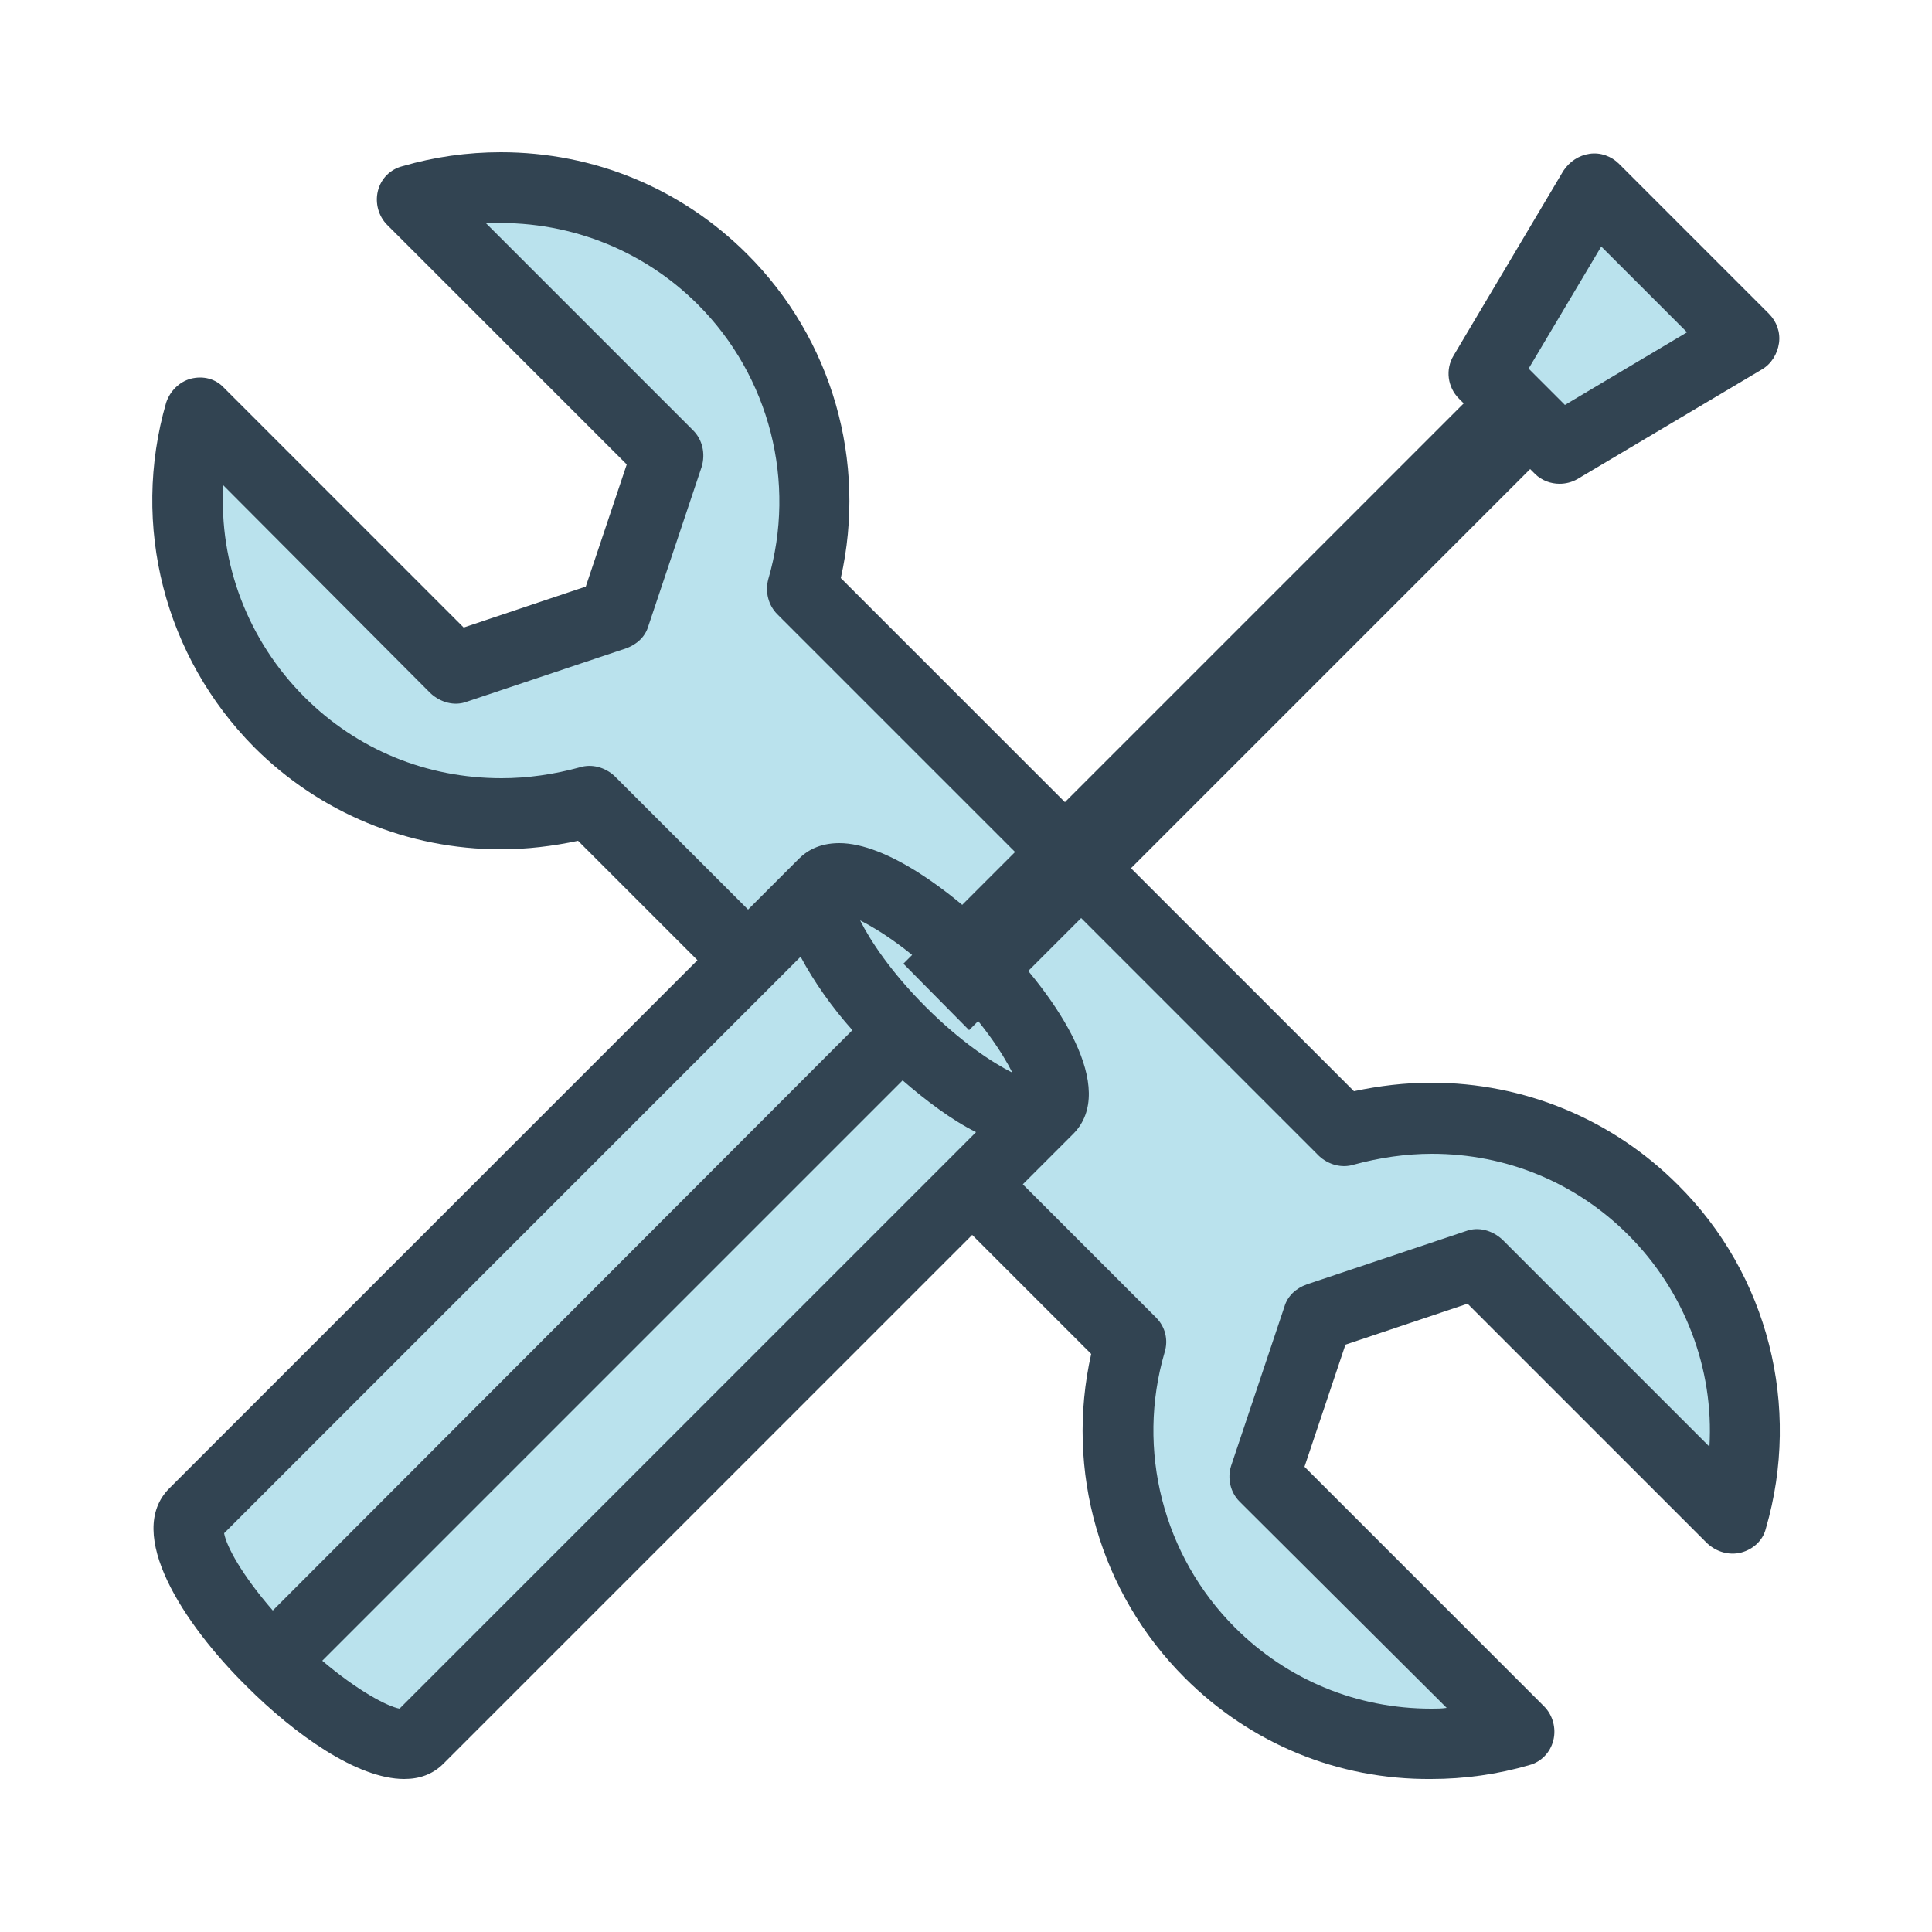
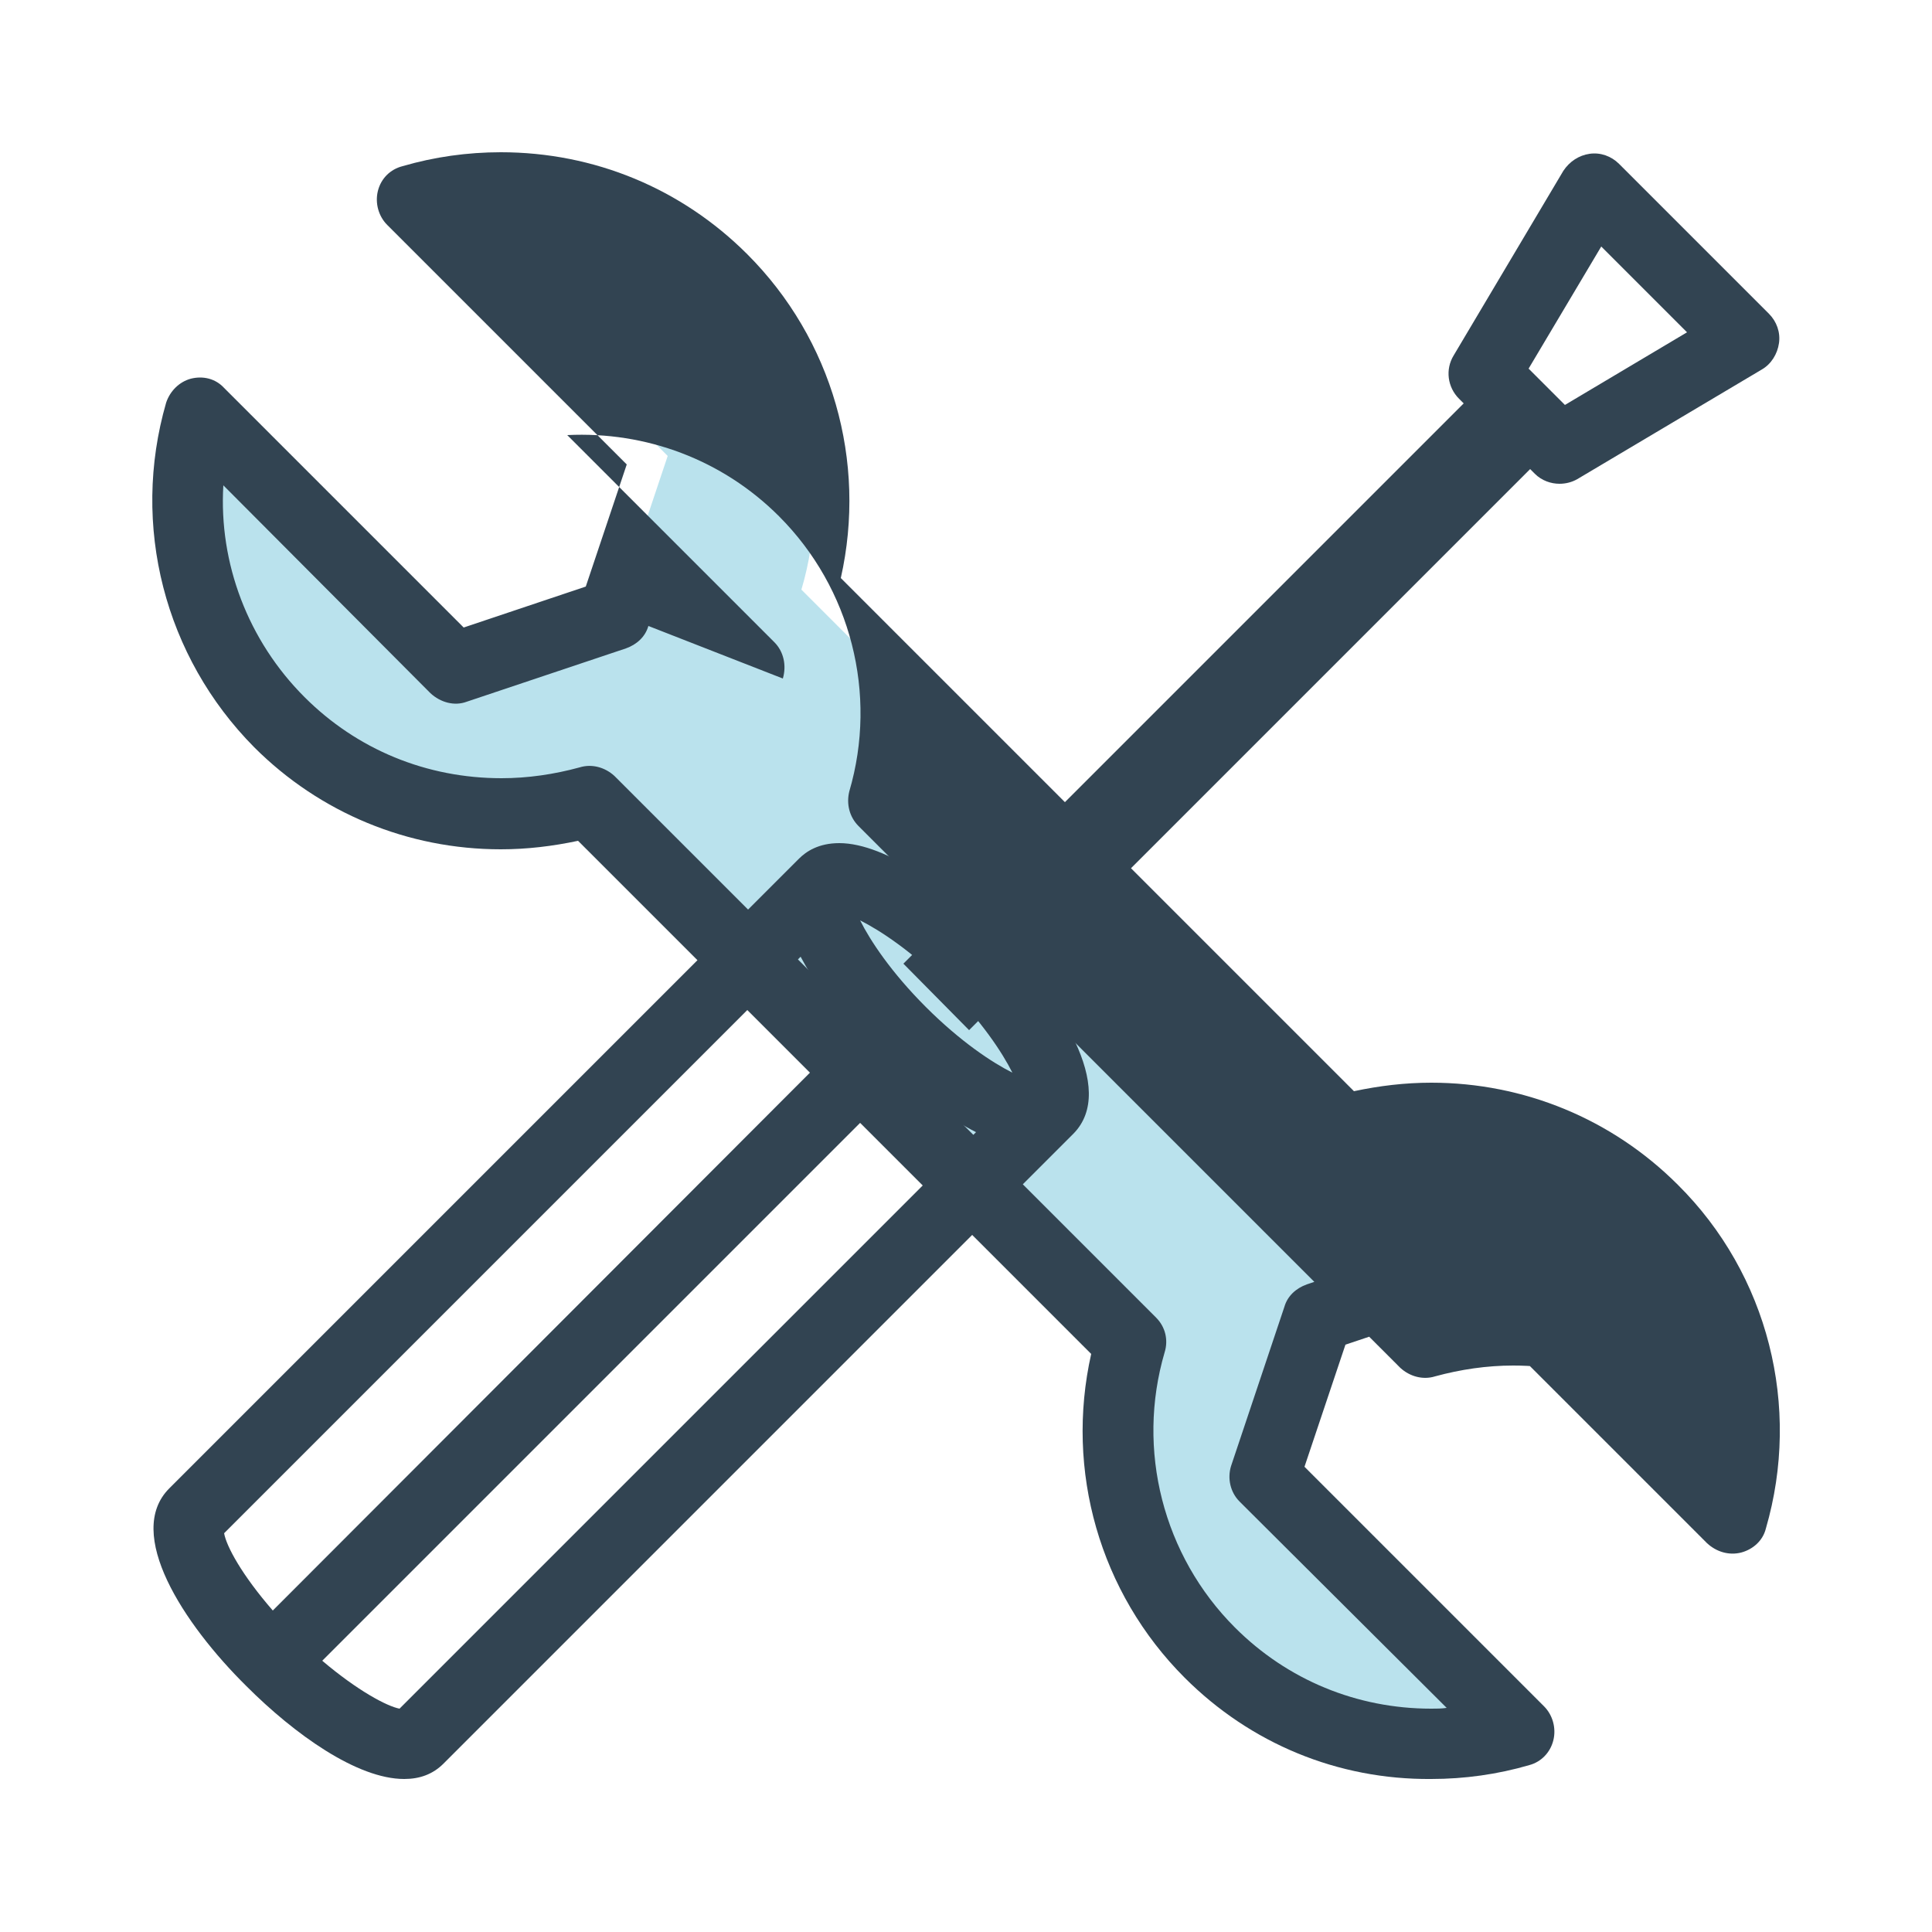
<svg xmlns="http://www.w3.org/2000/svg" version="1.1" id="_レイヤー_2" x="0px" y="0px" viewBox="0 0 250 250" style="enable-background:new 0 0 250 250;" xml:space="preserve">
  <style type="text/css">
	.st0{fill:none;}
	.st1{fill:#BAE2ED;}
	.st2{fill:#324452;}
</style>
  <rect y="0" class="st0" width="250" height="250" />
  <g id="_レイヤー_1-2">
    <g>
      <path class="st1" d="M146.3,173.8l-70.1-70.1c-13.7,4-29.2,0.6-40.1-10.2s-14.2-26.3-10.2-40l33,33l20.6-6.9l6.9-20.6l-33-33    c13.8-4,29.2-0.6,40.1,10.2c10.8,10.8,14.3,26.3,10.2,40.1l70.1,70.1c13.8-4,29.2-0.6,40,10.2c10.9,10.8,14.3,26.3,10.3,40.1    l-33-33l-20.6,6.9l-6.9,20.6l33,33c-13.7,4-29.2,0.6-40.1-10.2C145.7,203,142.3,187.6,146.3,173.8L146.3,173.8z" />
-       <path class="st2" d="M153.3,217.1c-11-11-15.5-26.8-12.1-41.9l-66.4-66.4c-3.3,0.7-6.6,1.1-10,1.1c-12,0-23.4-4.7-31.9-13.2    C21.3,85,16.9,68,21.5,52.1c0.5-1.5,1.7-2.7,3.2-3.1c1.6-0.4,3.2,0,4.3,1.2l31,31l15.8-5.3l5.3-15.8l-31-31    c-1.1-1.1-1.6-2.8-1.2-4.4c0.4-1.6,1.6-2.8,3.2-3.2c4.1-1.2,8.4-1.8,12.7-1.8c12.1,0,23.4,4.7,31.9,13.2    c11,11,15.5,26.8,12.1,41.9l66.4,66.4c3.3-0.7,6.6-1.1,10-1.1c12,0,23.4,4.7,31.9,13.2c11.7,11.6,16,28.7,11.4,44.5    c-0.4,1.6-1.7,2.7-3.2,3.1c-1.6,0.4-3.2-0.1-4.4-1.2l-31-31l-15.8,5.3l-5.3,15.8l31,31c1.1,1.1,1.6,2.8,1.2,4.4    c-0.4,1.6-1.6,2.8-3.1,3.2c-4.1,1.2-8.4,1.8-12.7,1.8l0,0C173.1,230.3,161.8,225.6,153.3,217.1L153.3,217.1z M160.4,194.3    c-1.2-1.2-1.6-3-1.1-4.6l6.9-20.6c0.4-1.4,1.5-2.4,2.9-2.9l20.6-6.9c1.6-0.6,3.4-0.1,4.7,1.1l26.8,26.8    c0.6-10.1-3.2-20.1-10.5-27.4c-6.8-6.8-15.8-10.5-25.4-10.5c-3.4,0-6.8,0.5-10.1,1.4c-1.6,0.5-3.3,0-4.5-1.1l-70.1-70.1    c-1.2-1.2-1.6-2.9-1.2-4.5c3.7-12.6,0.2-26.3-9.1-35.6c-7.3-7.3-17.2-11-27.4-10.5l26.8,26.8c1.2,1.2,1.6,3,1.1,4.7L83.9,81    c-0.4,1.4-1.5,2.4-2.9,2.9l-20.6,6.9c-1.6,0.6-3.4,0.1-4.7-1.1L28.9,62.8c-0.6,10.1,3.2,20.1,10.5,27.4    c6.8,6.8,15.8,10.5,25.5,10.5c3.4,0,6.8-0.5,10.1-1.4c1.6-0.5,3.3,0,4.5,1.1l70.1,70.1c1.2,1.2,1.6,2.9,1.1,4.5    c-3.7,12.6-0.2,26.3,9.1,35.6c6.8,6.8,15.8,10.5,25.4,10.5l0,0c0.7,0,1.3,0,2-0.1L160.4,194.3z" />
-       <polygon class="st1" points="201.7,58.1 225.6,43.9 206.2,24.5 192,48.4   " />
-       <path class="st1" d="M108.4,112.6l-83.2,83.2c-2.6,2.6,1.9,11.2,9.9,19.2c8,8.1,16.6,12.5,19.2,9.9l83.2-83.2L108.4,112.6    L108.4,112.6z" />
+       <path class="st2" d="M153.3,217.1c-11-11-15.5-26.8-12.1-41.9l-66.4-66.4c-3.3,0.7-6.6,1.1-10,1.1c-12,0-23.4-4.7-31.9-13.2    C21.3,85,16.9,68,21.5,52.1c0.5-1.5,1.7-2.7,3.2-3.1c1.6-0.4,3.2,0,4.3,1.2l31,31l15.8-5.3l5.3-15.8l-31-31    c-1.1-1.1-1.6-2.8-1.2-4.4c0.4-1.6,1.6-2.8,3.2-3.2c4.1-1.2,8.4-1.8,12.7-1.8c12.1,0,23.4,4.7,31.9,13.2    c11,11,15.5,26.8,12.1,41.9l66.4,66.4c3.3-0.7,6.6-1.1,10-1.1c12,0,23.4,4.7,31.9,13.2c11.7,11.6,16,28.7,11.4,44.5    c-0.4,1.6-1.7,2.7-3.2,3.1c-1.6,0.4-3.2-0.1-4.4-1.2l-31-31l-15.8,5.3l-5.3,15.8l31,31c1.1,1.1,1.6,2.8,1.2,4.4    c-0.4,1.6-1.6,2.8-3.1,3.2c-4.1,1.2-8.4,1.8-12.7,1.8l0,0C173.1,230.3,161.8,225.6,153.3,217.1L153.3,217.1z M160.4,194.3    c-1.2-1.2-1.6-3-1.1-4.6l6.9-20.6c0.4-1.4,1.5-2.4,2.9-2.9l20.6-6.9c1.6-0.6,3.4-0.1,4.7,1.1l26.8,26.8    c-6.8-6.8-15.8-10.5-25.4-10.5c-3.4,0-6.8,0.5-10.1,1.4c-1.6,0.5-3.3,0-4.5-1.1l-70.1-70.1    c-1.2-1.2-1.6-2.9-1.2-4.5c3.7-12.6,0.2-26.3-9.1-35.6c-7.3-7.3-17.2-11-27.4-10.5l26.8,26.8c1.2,1.2,1.6,3,1.1,4.7L83.9,81    c-0.4,1.4-1.5,2.4-2.9,2.9l-20.6,6.9c-1.6,0.6-3.4,0.1-4.7-1.1L28.9,62.8c-0.6,10.1,3.2,20.1,10.5,27.4    c6.8,6.8,15.8,10.5,25.5,10.5c3.4,0,6.8-0.5,10.1-1.4c1.6-0.5,3.3,0,4.5,1.1l70.1,70.1c1.2,1.2,1.6,2.9,1.1,4.5    c-3.7,12.6-0.2,26.3,9.1,35.6c6.8,6.8,15.8,10.5,25.4,10.5l0,0c0.7,0,1.3,0,2-0.1L160.4,194.3z" />
      <path class="st2" d="M31.9,218.2c6.2,6.2,14.3,12,20.4,12c2,0,3.7-0.6,5.1-2l81.5-81.5l0,0c5.7-5.8-1.8-17.4-10-25.6    c-5.8-5.8-14.2-12-20.3-12c-2.7,0-4.3,1.1-5.2,2l0,0l-81.5,81.5C16.1,198.4,23.7,210.1,31.9,218.2L31.9,218.2z M131,138.8    c-2.6-1.3-6.7-4-11.2-8.5c-4.5-4.5-7.2-8.6-8.5-11.2c2.6,1.3,6.7,4,11.2,8.5C127,132.1,129.7,136.2,131,138.8z M51.7,221.1    c-1.6-0.3-5.4-2.3-10-6.2l75.1-75.1c3,2.6,6.3,5.1,9.5,6.7L51.7,221.1z M29,198.4l74.6-74.6c1.7,3.2,4.1,6.6,6.7,9.5l-75,75.1    C31.3,203.8,29.3,200.1,29,198.4L29,198.4z" />
      <path class="st2" d="M125.4,133.3L198,60.7l0.6,0.6c0.9,0.9,2.1,1.3,3.2,1.3c0.8,0,1.6-0.2,2.3-0.6l23.9-14.2c1.2-0.7,2-2,2.2-3.4    c0.2-1.4-0.3-2.8-1.3-3.8l-19.4-19.4c-1-1-2.4-1.5-3.8-1.3c-1.4,0.2-2.6,1-3.4,2.2L188.1,46c-1.1,1.8-0.8,4.1,0.7,5.6l0.6,0.6    l-72.5,72.5C116.9,124.7,125.4,133.3,125.4,133.3z M197.8,47.7l9.4-15.8L218.3,43l-15.8,9.4L197.8,47.7L197.8,47.7z" />
    </g>
  </g>
</svg>